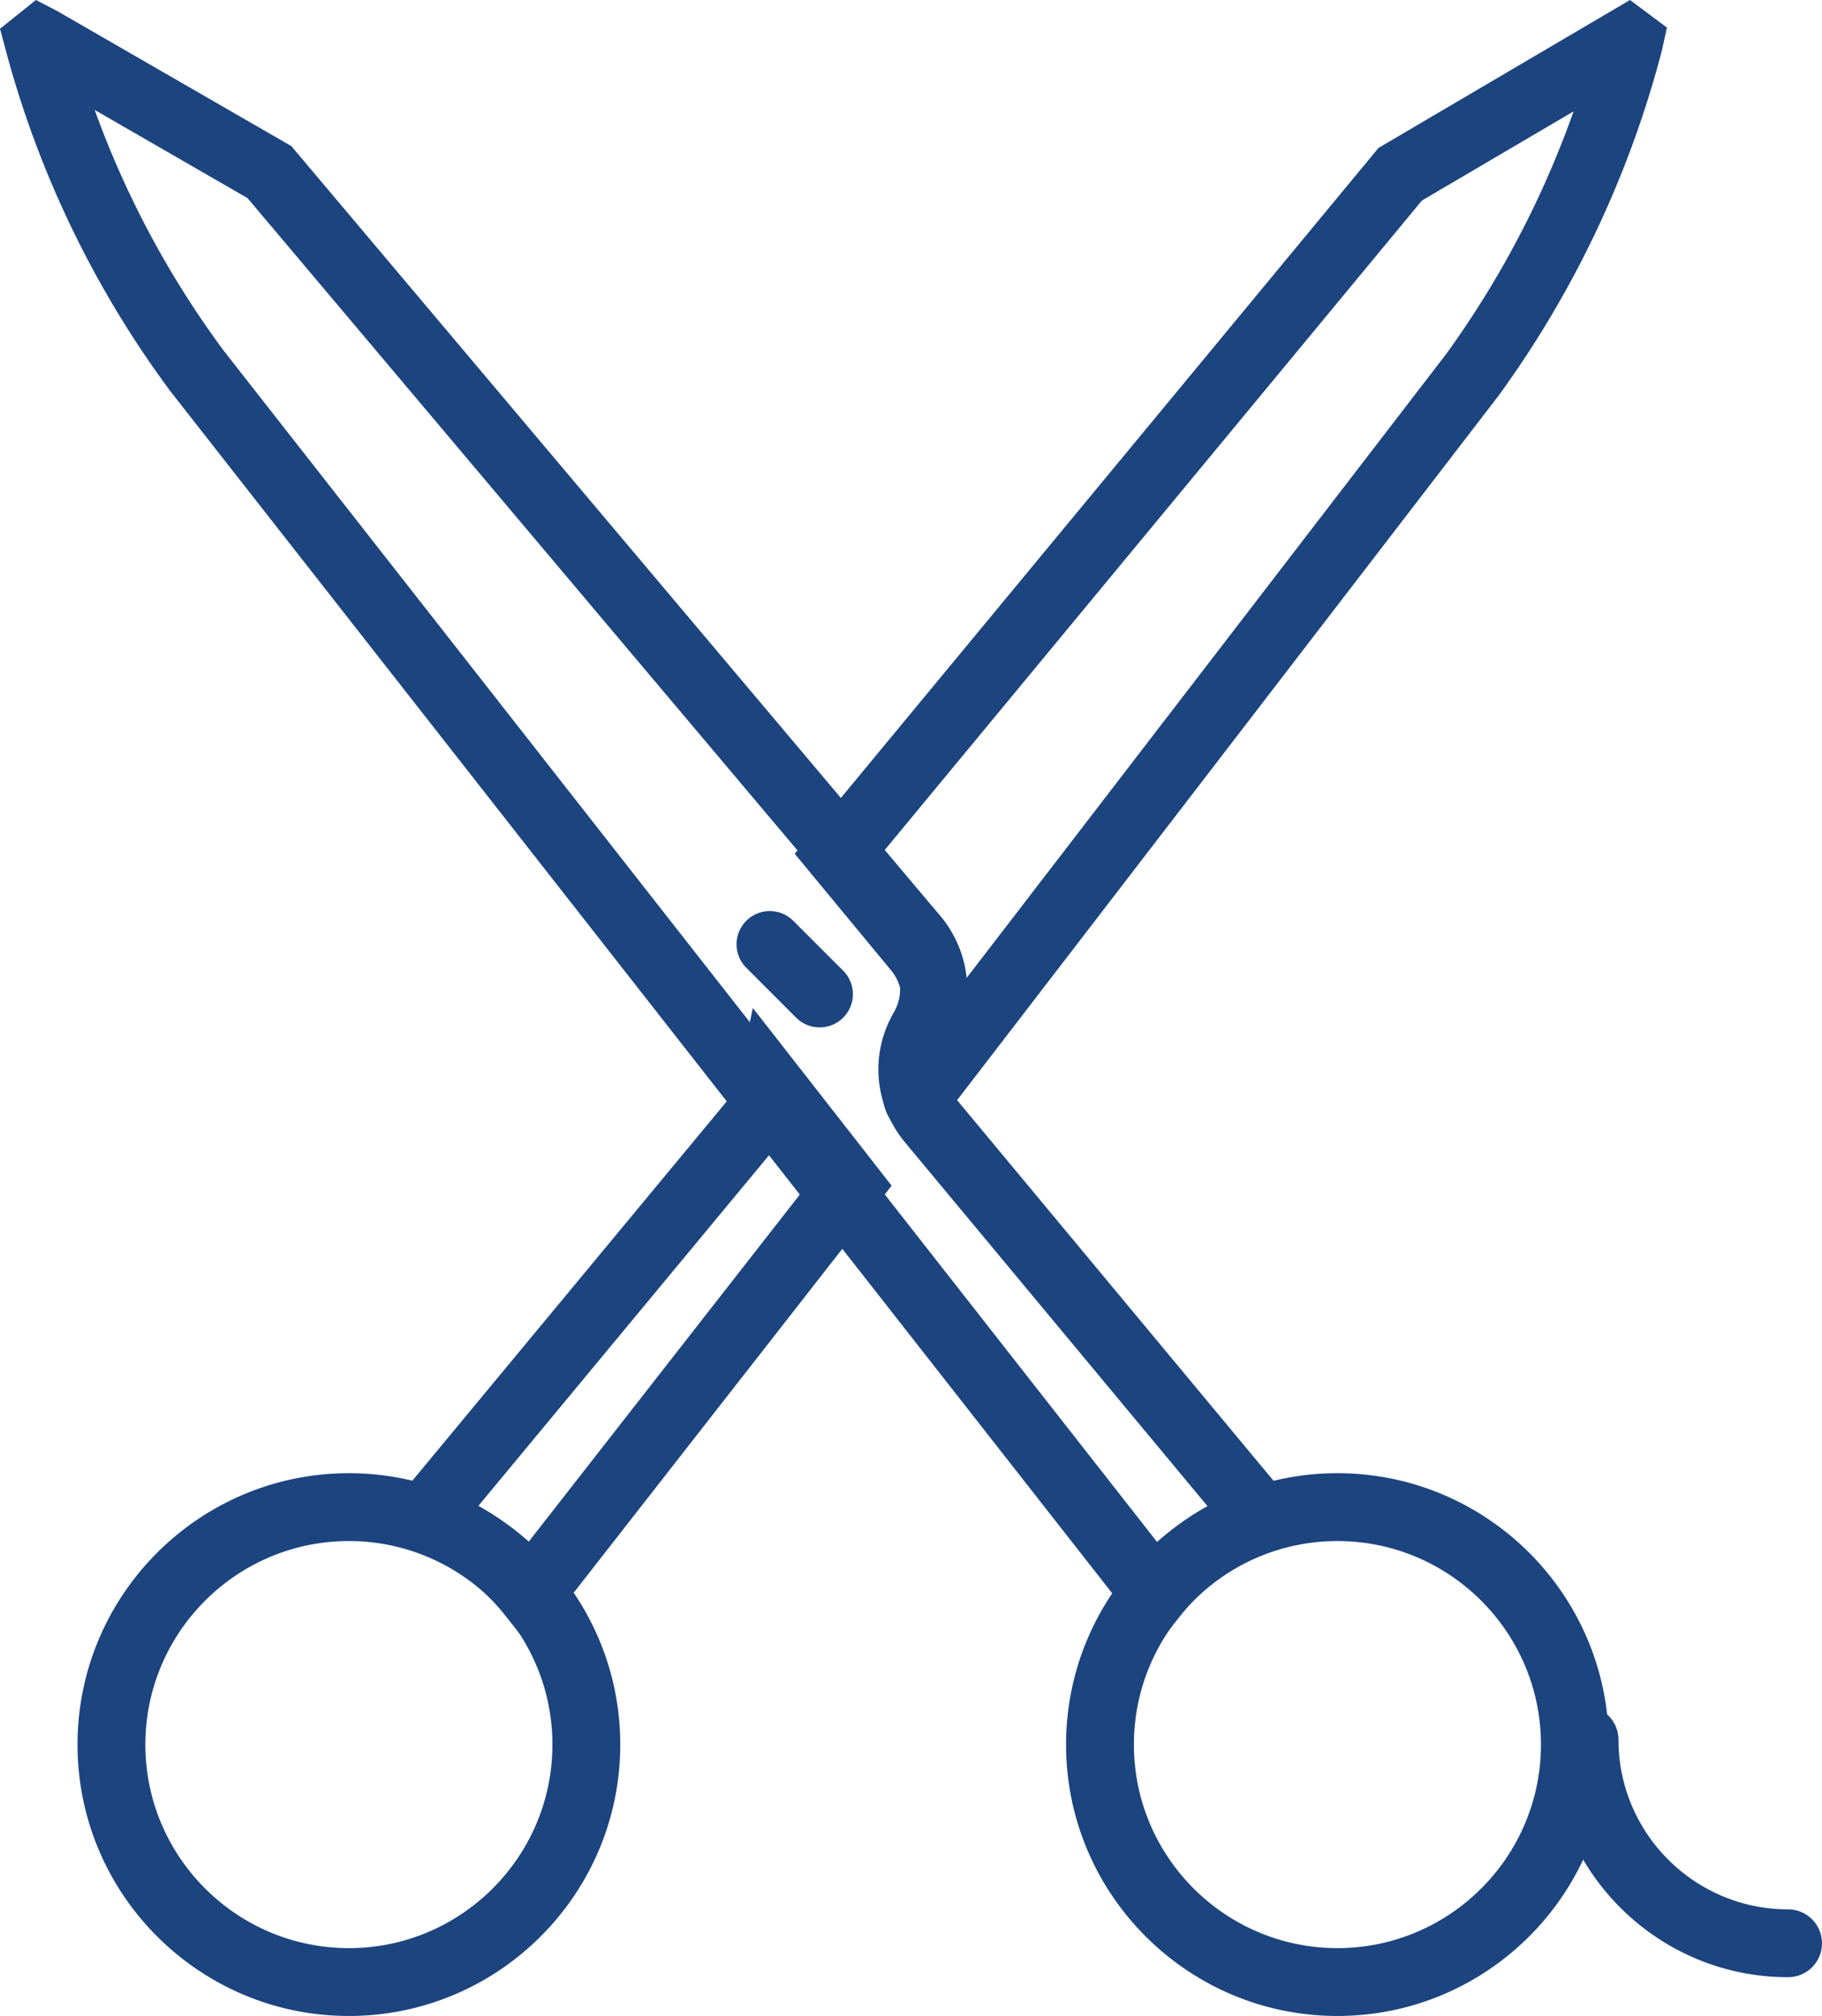
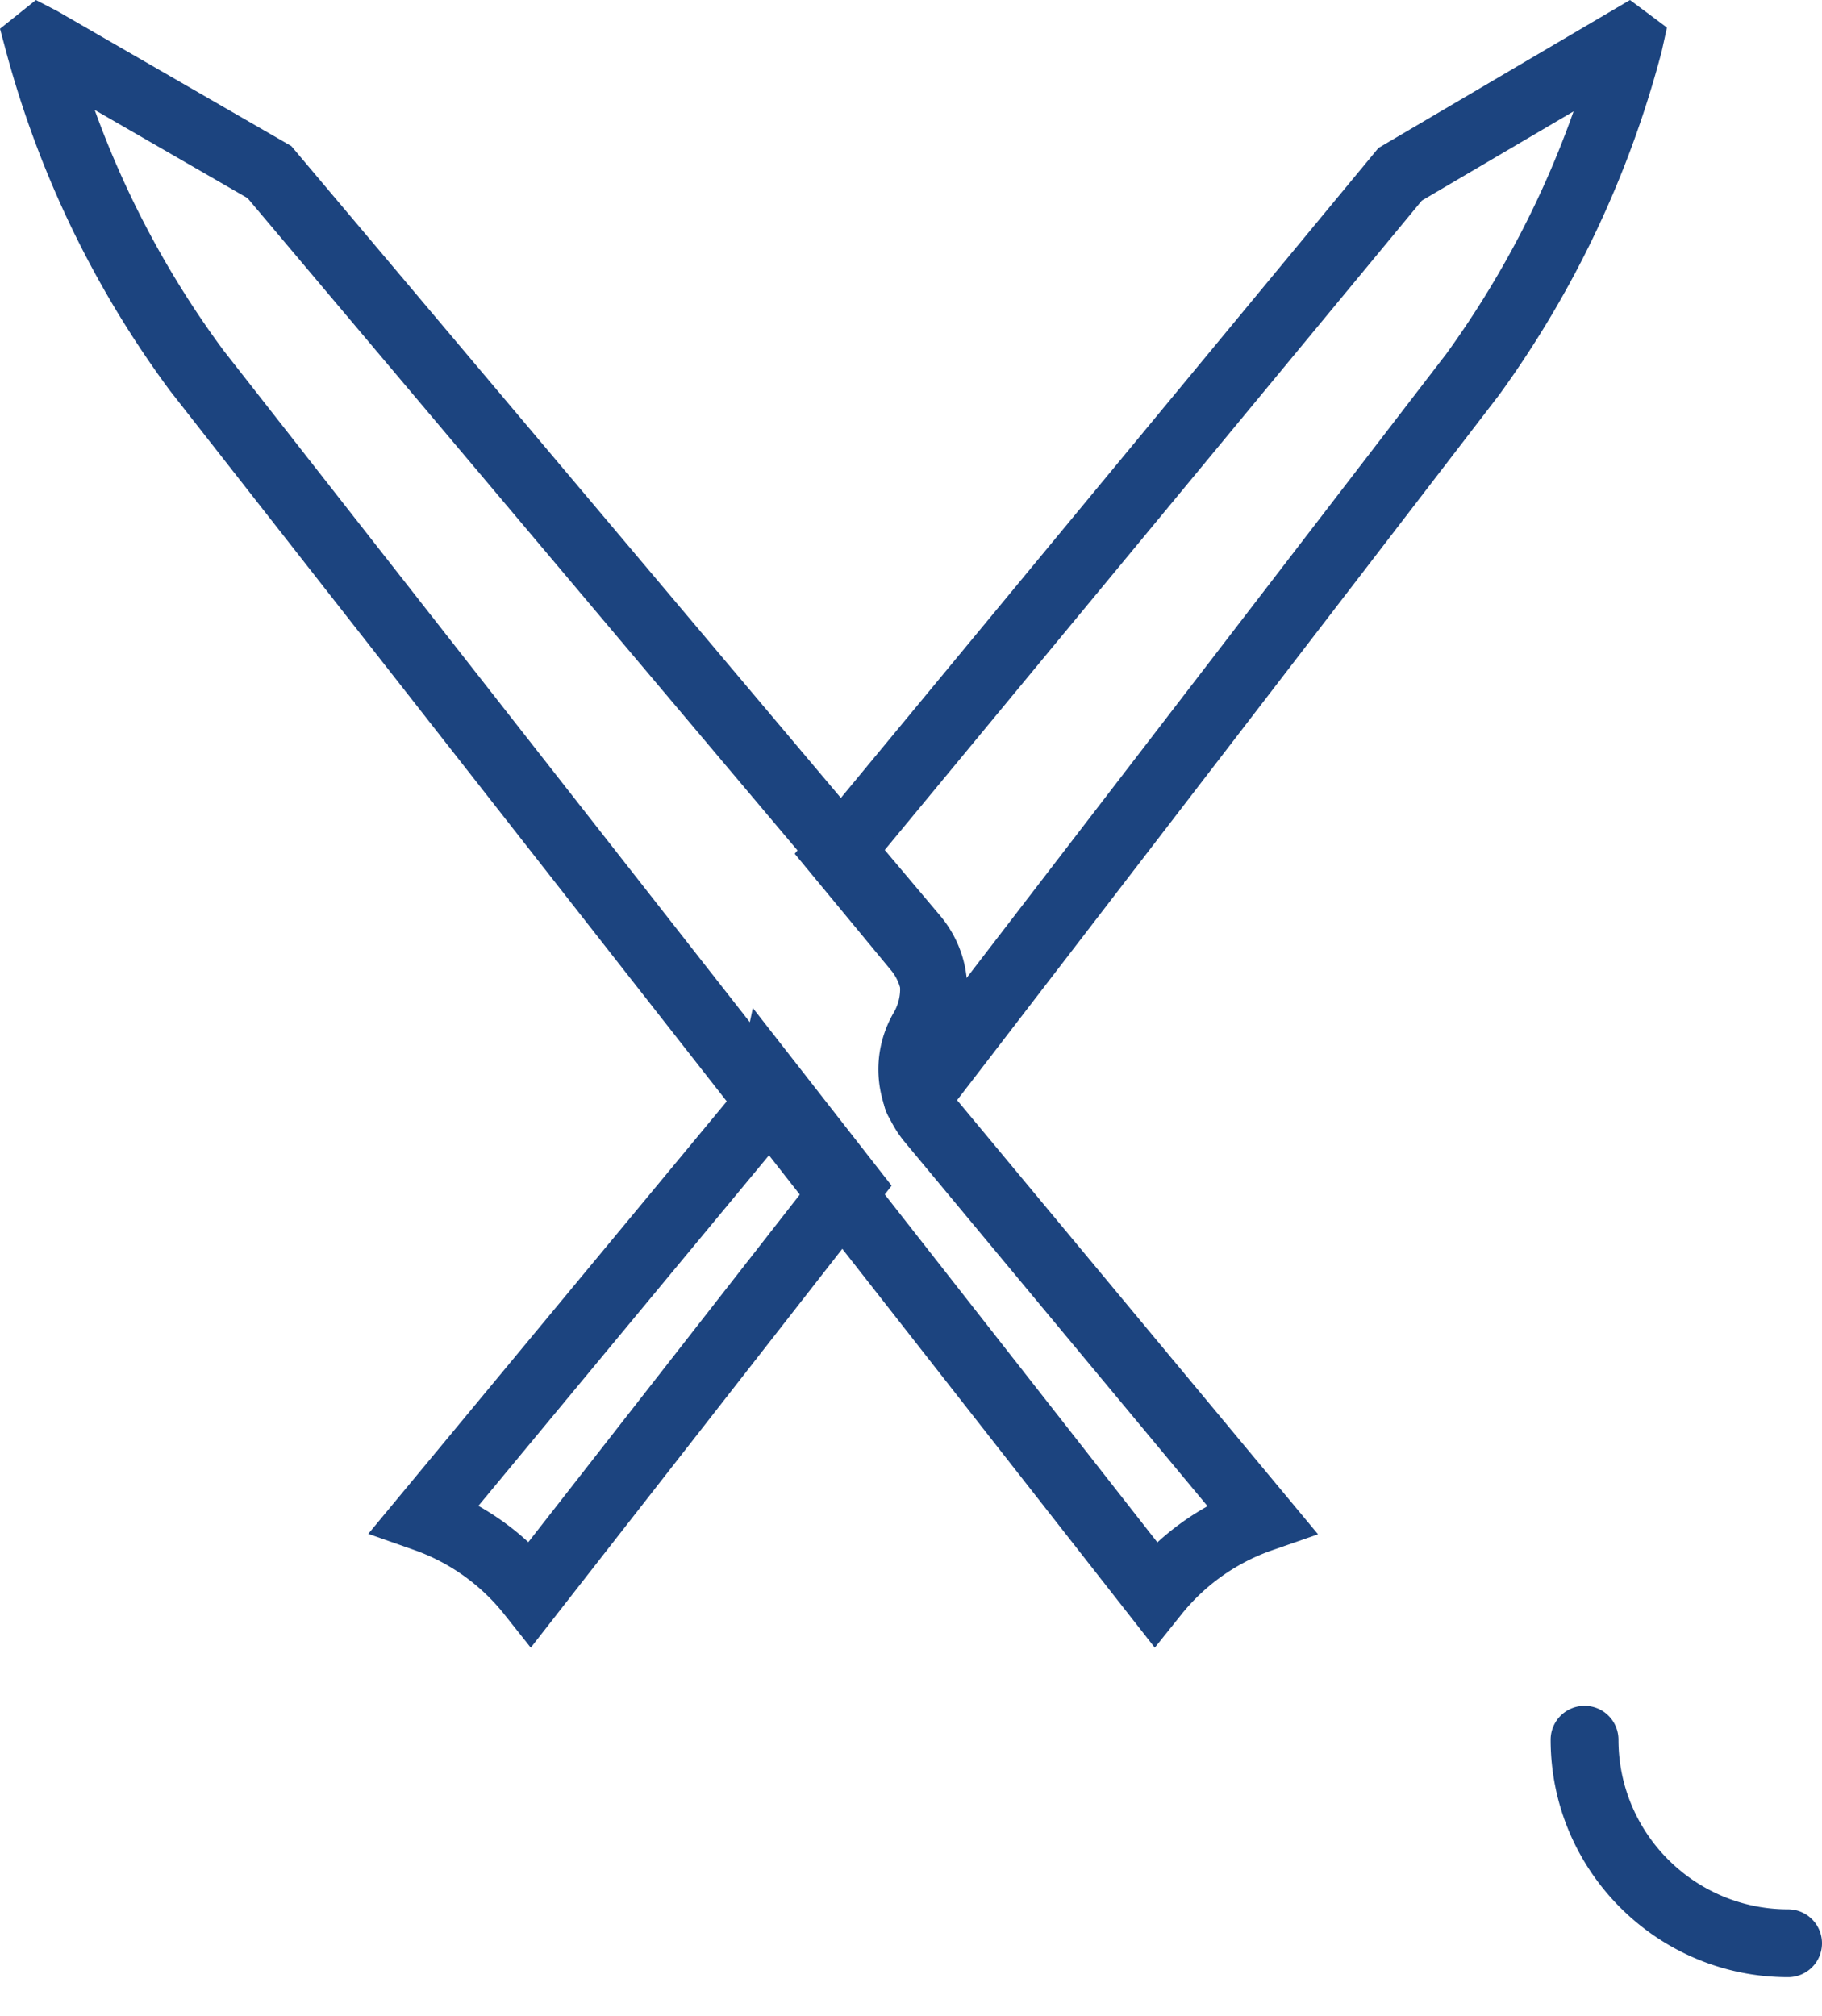
<svg xmlns="http://www.w3.org/2000/svg" width="94" height="104">
  <g fill="#1c447f">
    <path d="M45.484 44.044l3.2 3.87a5.965 5.965 0 0 1 1.171 2.555l24.759-32.21a49.449 49.449 0 0 0 6.569-12.513l-7.826 4.6-27.873 33.698zM47.562 59l-1.28-.906c-1.529-1.086-.367-4.751-.079-5.26.496-.869.42-1.939-.189-2.726L41 44.044 71.118 7.632 84.095 0 86 1.423l-.266 1.208a53.071 53.071 0 0 1-8.388 17.738C48.659 57.698 48.608 57.757 48.573 57.797L47.563 59zM24.68 77.685c.928.522 1.792 1.15 2.577 1.872l14.364-18.39-1.575-2.018L24.68 77.685zM27.384 85l-1.363-1.715a10.327 10.327 0 0 0-4.682-3.334L19 79.129l18.673-22.527c.17-.214.31-.544.4-.978L38.84 52 46 61.167 27.384 85z" />
-     <path d="M42.286 53a1.71 1.71 0 0 1-1.212-.502l-2.571-2.571a1.712 1.712 0 0 1 0-2.424c.67-.67 1.753-.67 2.423 0l2.571 2.57A1.712 1.712 0 0 1 42.286 53M18 79.5c-5.79 0-10.5 4.71-10.5 10.5s4.71 10.5 10.5 10.5S28.5 95.79 28.5 90 23.79 79.5 18 79.5m0 24.5c-7.72 0-14-6.28-14-14s6.28-14 14-14 14 6.28 14 14-6.28 14-14 14m51-24.5c-5.79 0-10.5 4.71-10.5 10.5s4.71 10.5 10.5 10.5S79.5 95.79 79.5 90 74.79 79.5 69 79.5m0 24.5c-7.72 0-14-6.28-14-14s6.28-14 14-14 14 6.28 14 14-6.28 14-14 14" />
    <path d="M4.885 5.672a48.625 48.625 0 0 0 6.65 12.412l48.176 61.484a13.768 13.768 0 0 1 2.588-1.867L46.618 58.844c-1.533-1.93-1.723-4.512-.507-6.61a2.394 2.394 0 0 0-.204-2.713l-33.135-39.3-7.887-4.55zM59.578 85L8.78 20.17A52.153 52.153 0 0 1 .298 2.594L0 1.484 1.852 0 2.94.563l12.09 6.973 33.554 39.799c1.548 1.933 1.743 4.522.522 6.628-.5.863-.422 1.924.2 2.706L68 79.152l-2.354.818a10.359 10.359 0 0 0-4.701 3.323L59.578 85zm32.672 17C85.495 102 80 96.505 80 89.75a1.75 1.75 0 0 1 3.5 0c0 4.825 3.925 8.75 8.75 8.75a1.75 1.75 0 0 1 0 3.5" />
  </g>
</svg>